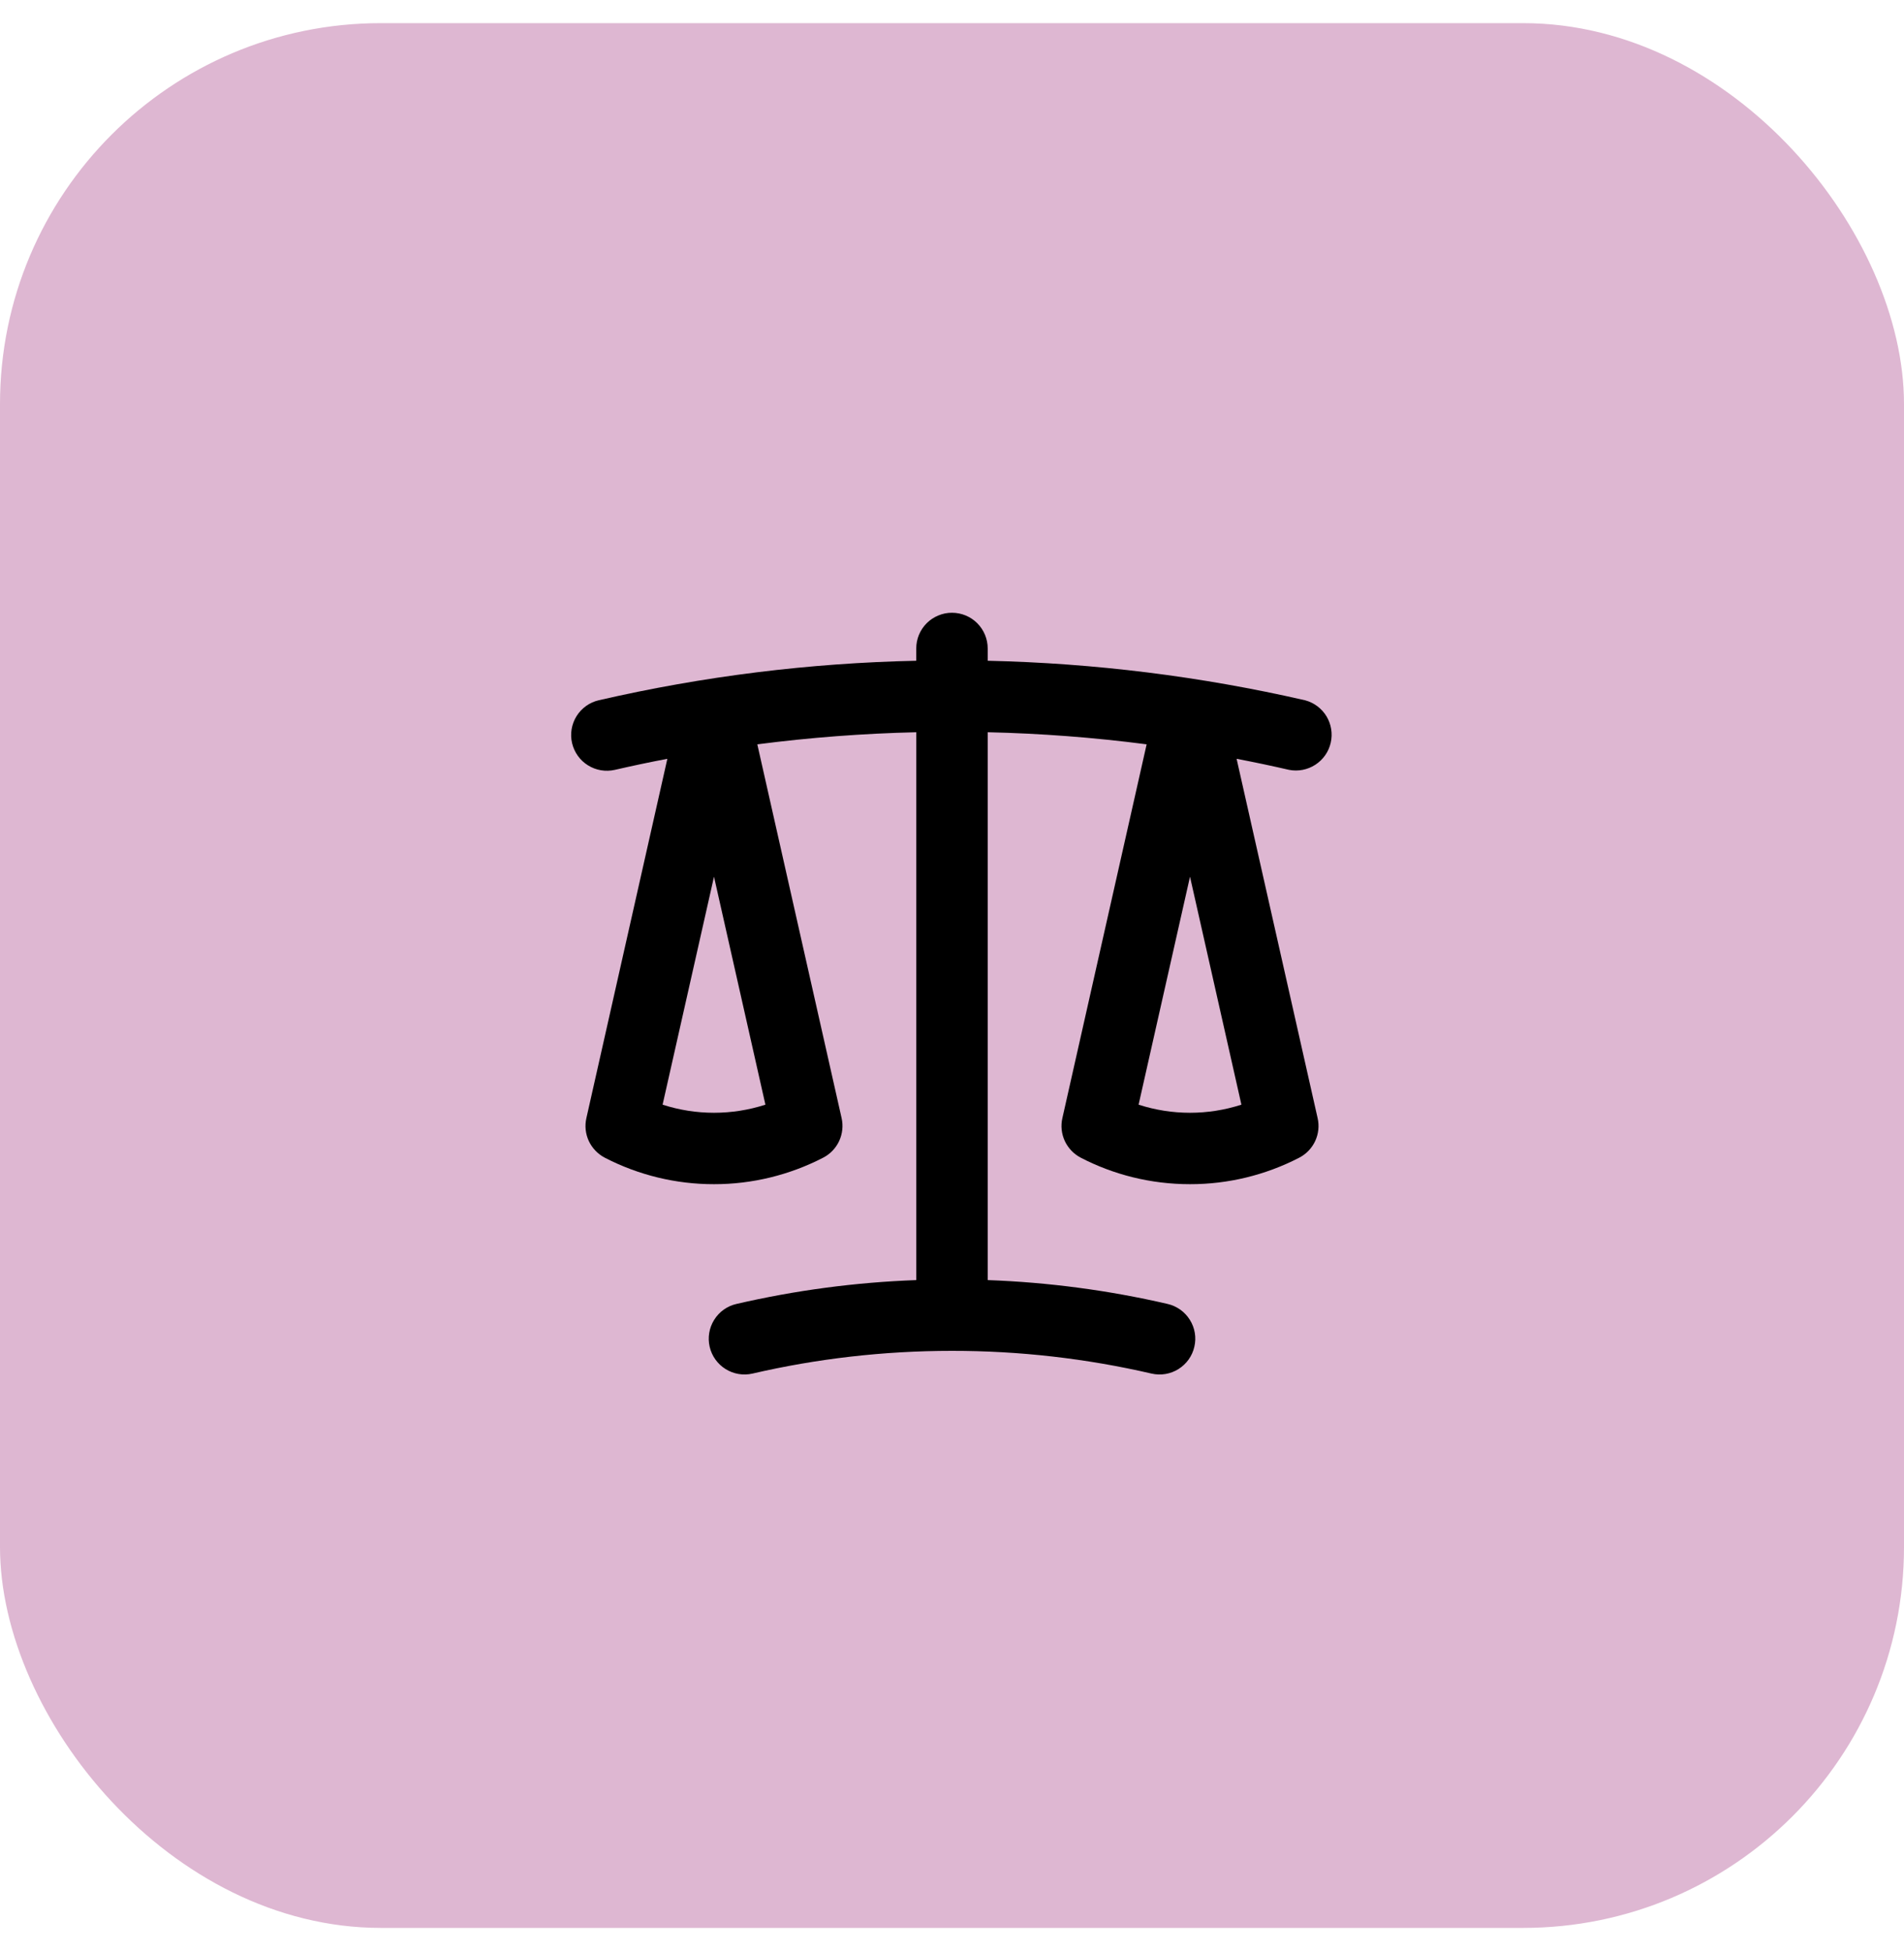
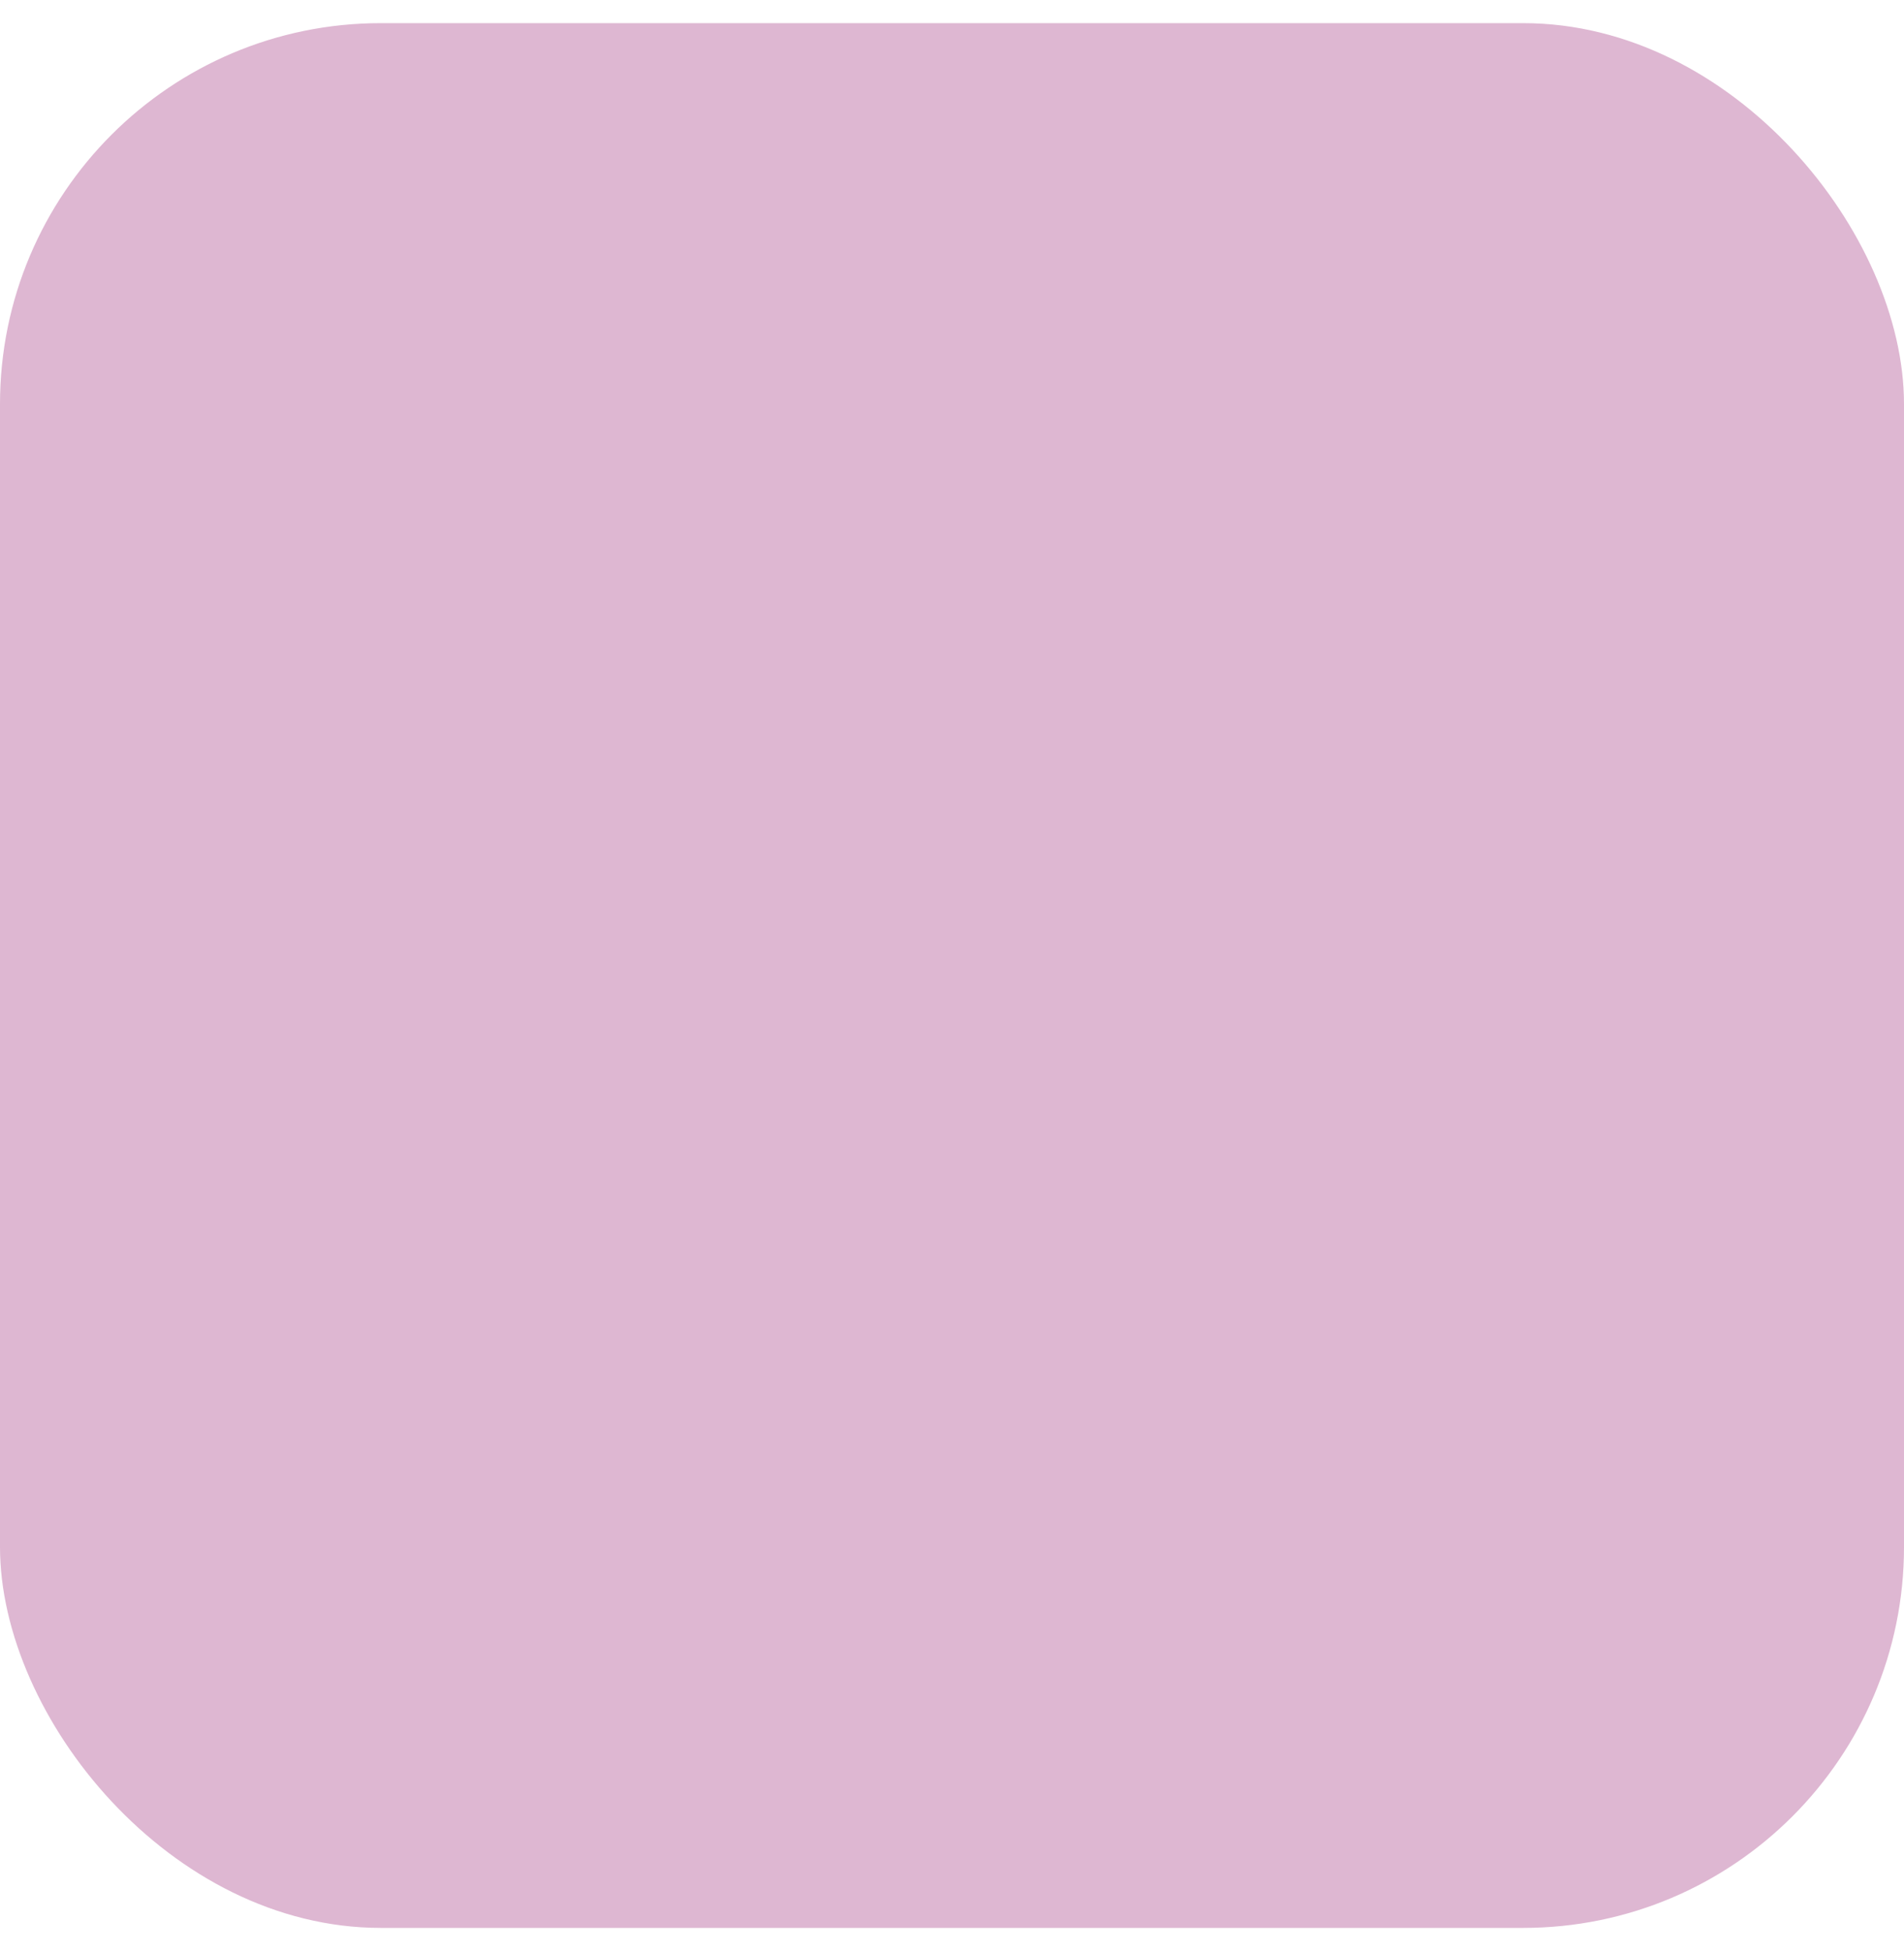
<svg xmlns="http://www.w3.org/2000/svg" width="40" height="41" viewBox="0 0 40 41" fill="none">
  <rect y="0.486" width="40" height="40" rx="8" fill="#DEB7D2" />
-   <path fill-rule="evenodd" clip-rule="evenodd" d="M20 12.868C20.199 12.868 20.39 12.947 20.53 13.087C20.671 13.228 20.75 13.419 20.75 13.618V13.876C22.995 13.926 25.229 14.204 27.418 14.706C27.606 14.756 27.767 14.877 27.868 15.043C27.968 15.21 28 15.409 27.956 15.599C27.913 15.788 27.797 15.953 27.634 16.059C27.471 16.165 27.273 16.204 27.082 16.167C26.716 16.083 26.348 16.005 25.979 15.935L27.681 23.48C27.718 23.642 27.7 23.811 27.63 23.962C27.56 24.112 27.442 24.235 27.294 24.312C26.585 24.678 25.798 24.869 25 24.868C24.175 24.868 23.394 24.668 22.706 24.312C22.558 24.235 22.441 24.112 22.37 23.962C22.3 23.811 22.282 23.642 22.319 23.48L24.089 15.631C22.981 15.487 21.867 15.402 20.75 15.377V26.882C22.023 26.928 23.289 27.096 24.53 27.383C24.724 27.428 24.892 27.548 24.997 27.717C25.103 27.886 25.137 28.089 25.091 28.283C25.047 28.477 24.926 28.645 24.758 28.75C24.589 28.856 24.385 28.89 24.191 28.845C22.817 28.527 21.411 28.367 20 28.368C18.558 28.368 17.155 28.533 15.809 28.845C15.615 28.89 15.411 28.855 15.243 28.75C15.074 28.645 14.954 28.477 14.909 28.283C14.864 28.089 14.898 27.885 15.004 27.716C15.109 27.547 15.277 27.427 15.471 27.383C16.712 27.096 17.977 26.928 19.25 26.882V15.377C18.121 15.403 17.007 15.489 15.91 15.631L17.681 23.481C17.717 23.642 17.699 23.811 17.629 23.962C17.559 24.112 17.441 24.235 17.294 24.311C16.585 24.677 15.798 24.869 15 24.868C14.202 24.869 13.415 24.678 12.706 24.312C12.559 24.235 12.441 24.112 12.37 23.962C12.3 23.811 12.282 23.642 12.319 23.48L14.02 15.935C13.65 16.005 13.282 16.083 12.917 16.167C12.723 16.211 12.52 16.177 12.351 16.071C12.182 15.966 12.063 15.797 12.018 15.604C11.973 15.41 12.008 15.206 12.113 15.038C12.219 14.869 12.387 14.749 12.581 14.705C14.77 14.201 17.004 13.923 19.249 13.876V13.618C19.249 13.519 19.268 13.421 19.306 13.33C19.344 13.239 19.399 13.157 19.469 13.087C19.539 13.017 19.622 12.962 19.713 12.925C19.804 12.887 19.901 12.867 20 12.868ZM15 18.411L13.92 23.198C14.622 23.425 15.378 23.425 16.08 23.198L15 18.411ZM25 18.411L23.92 23.198C24.622 23.425 25.378 23.425 26.08 23.198L25 18.411Z" fill="black" />
</svg>